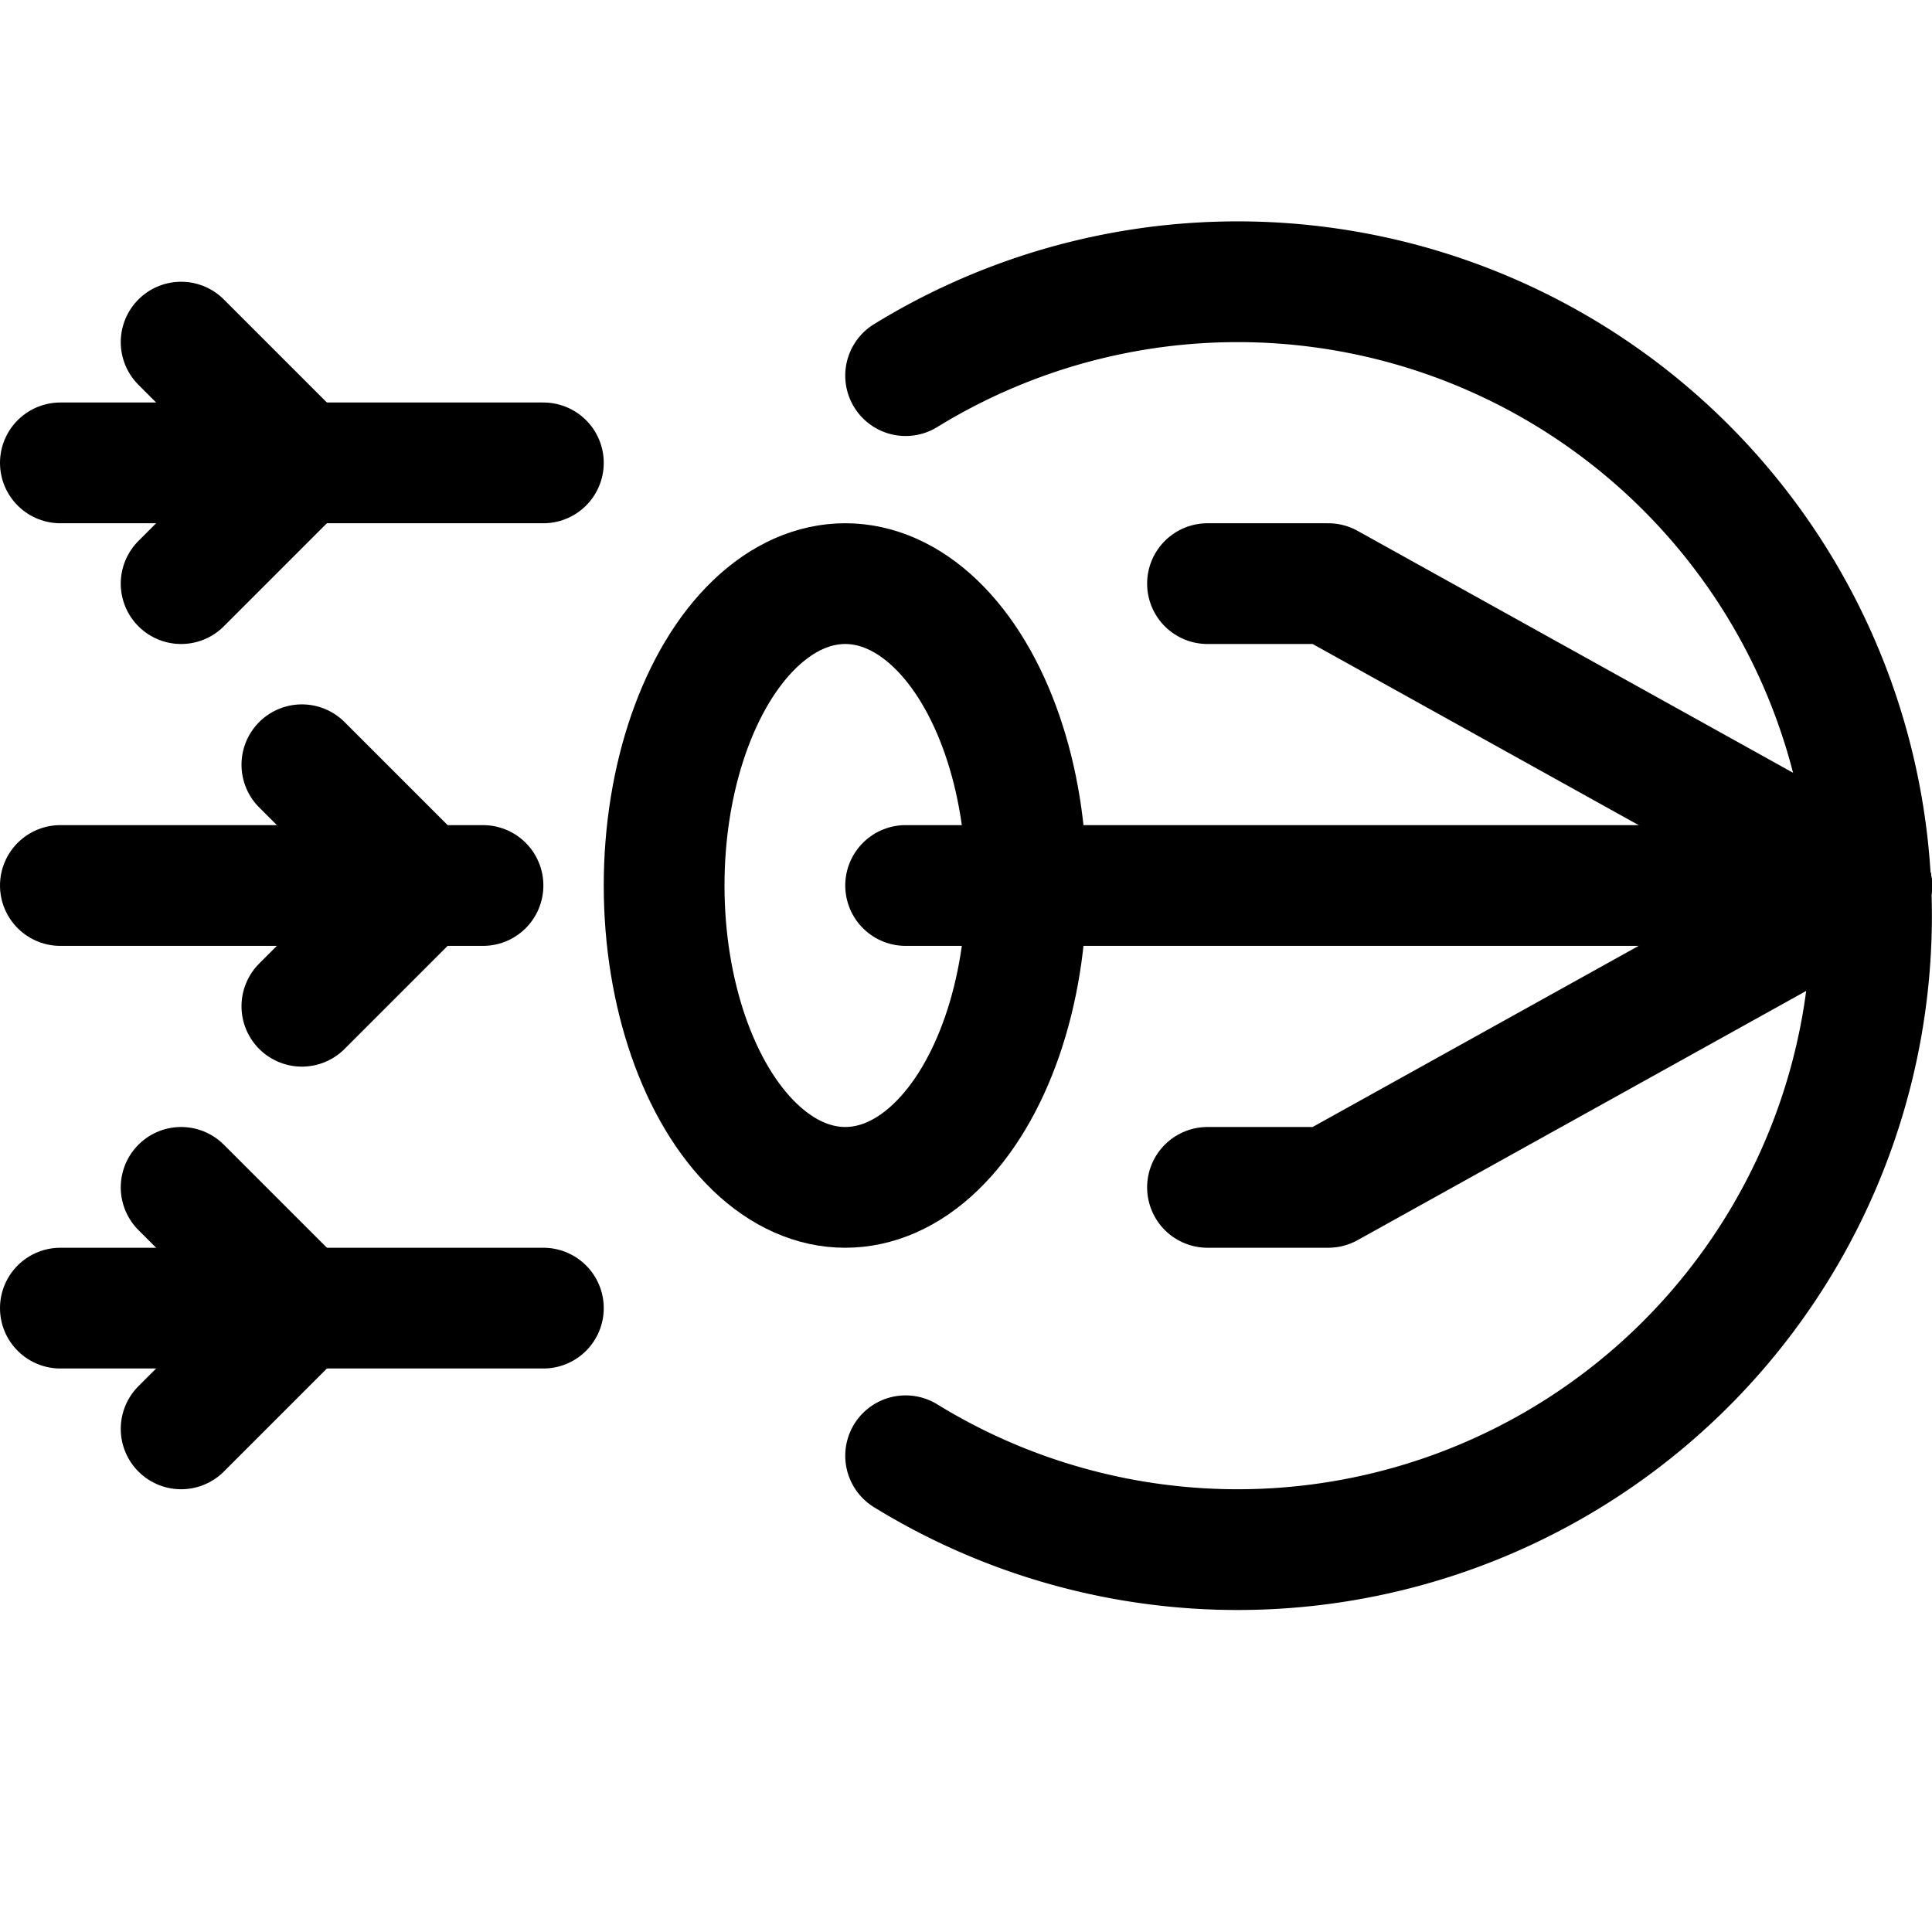
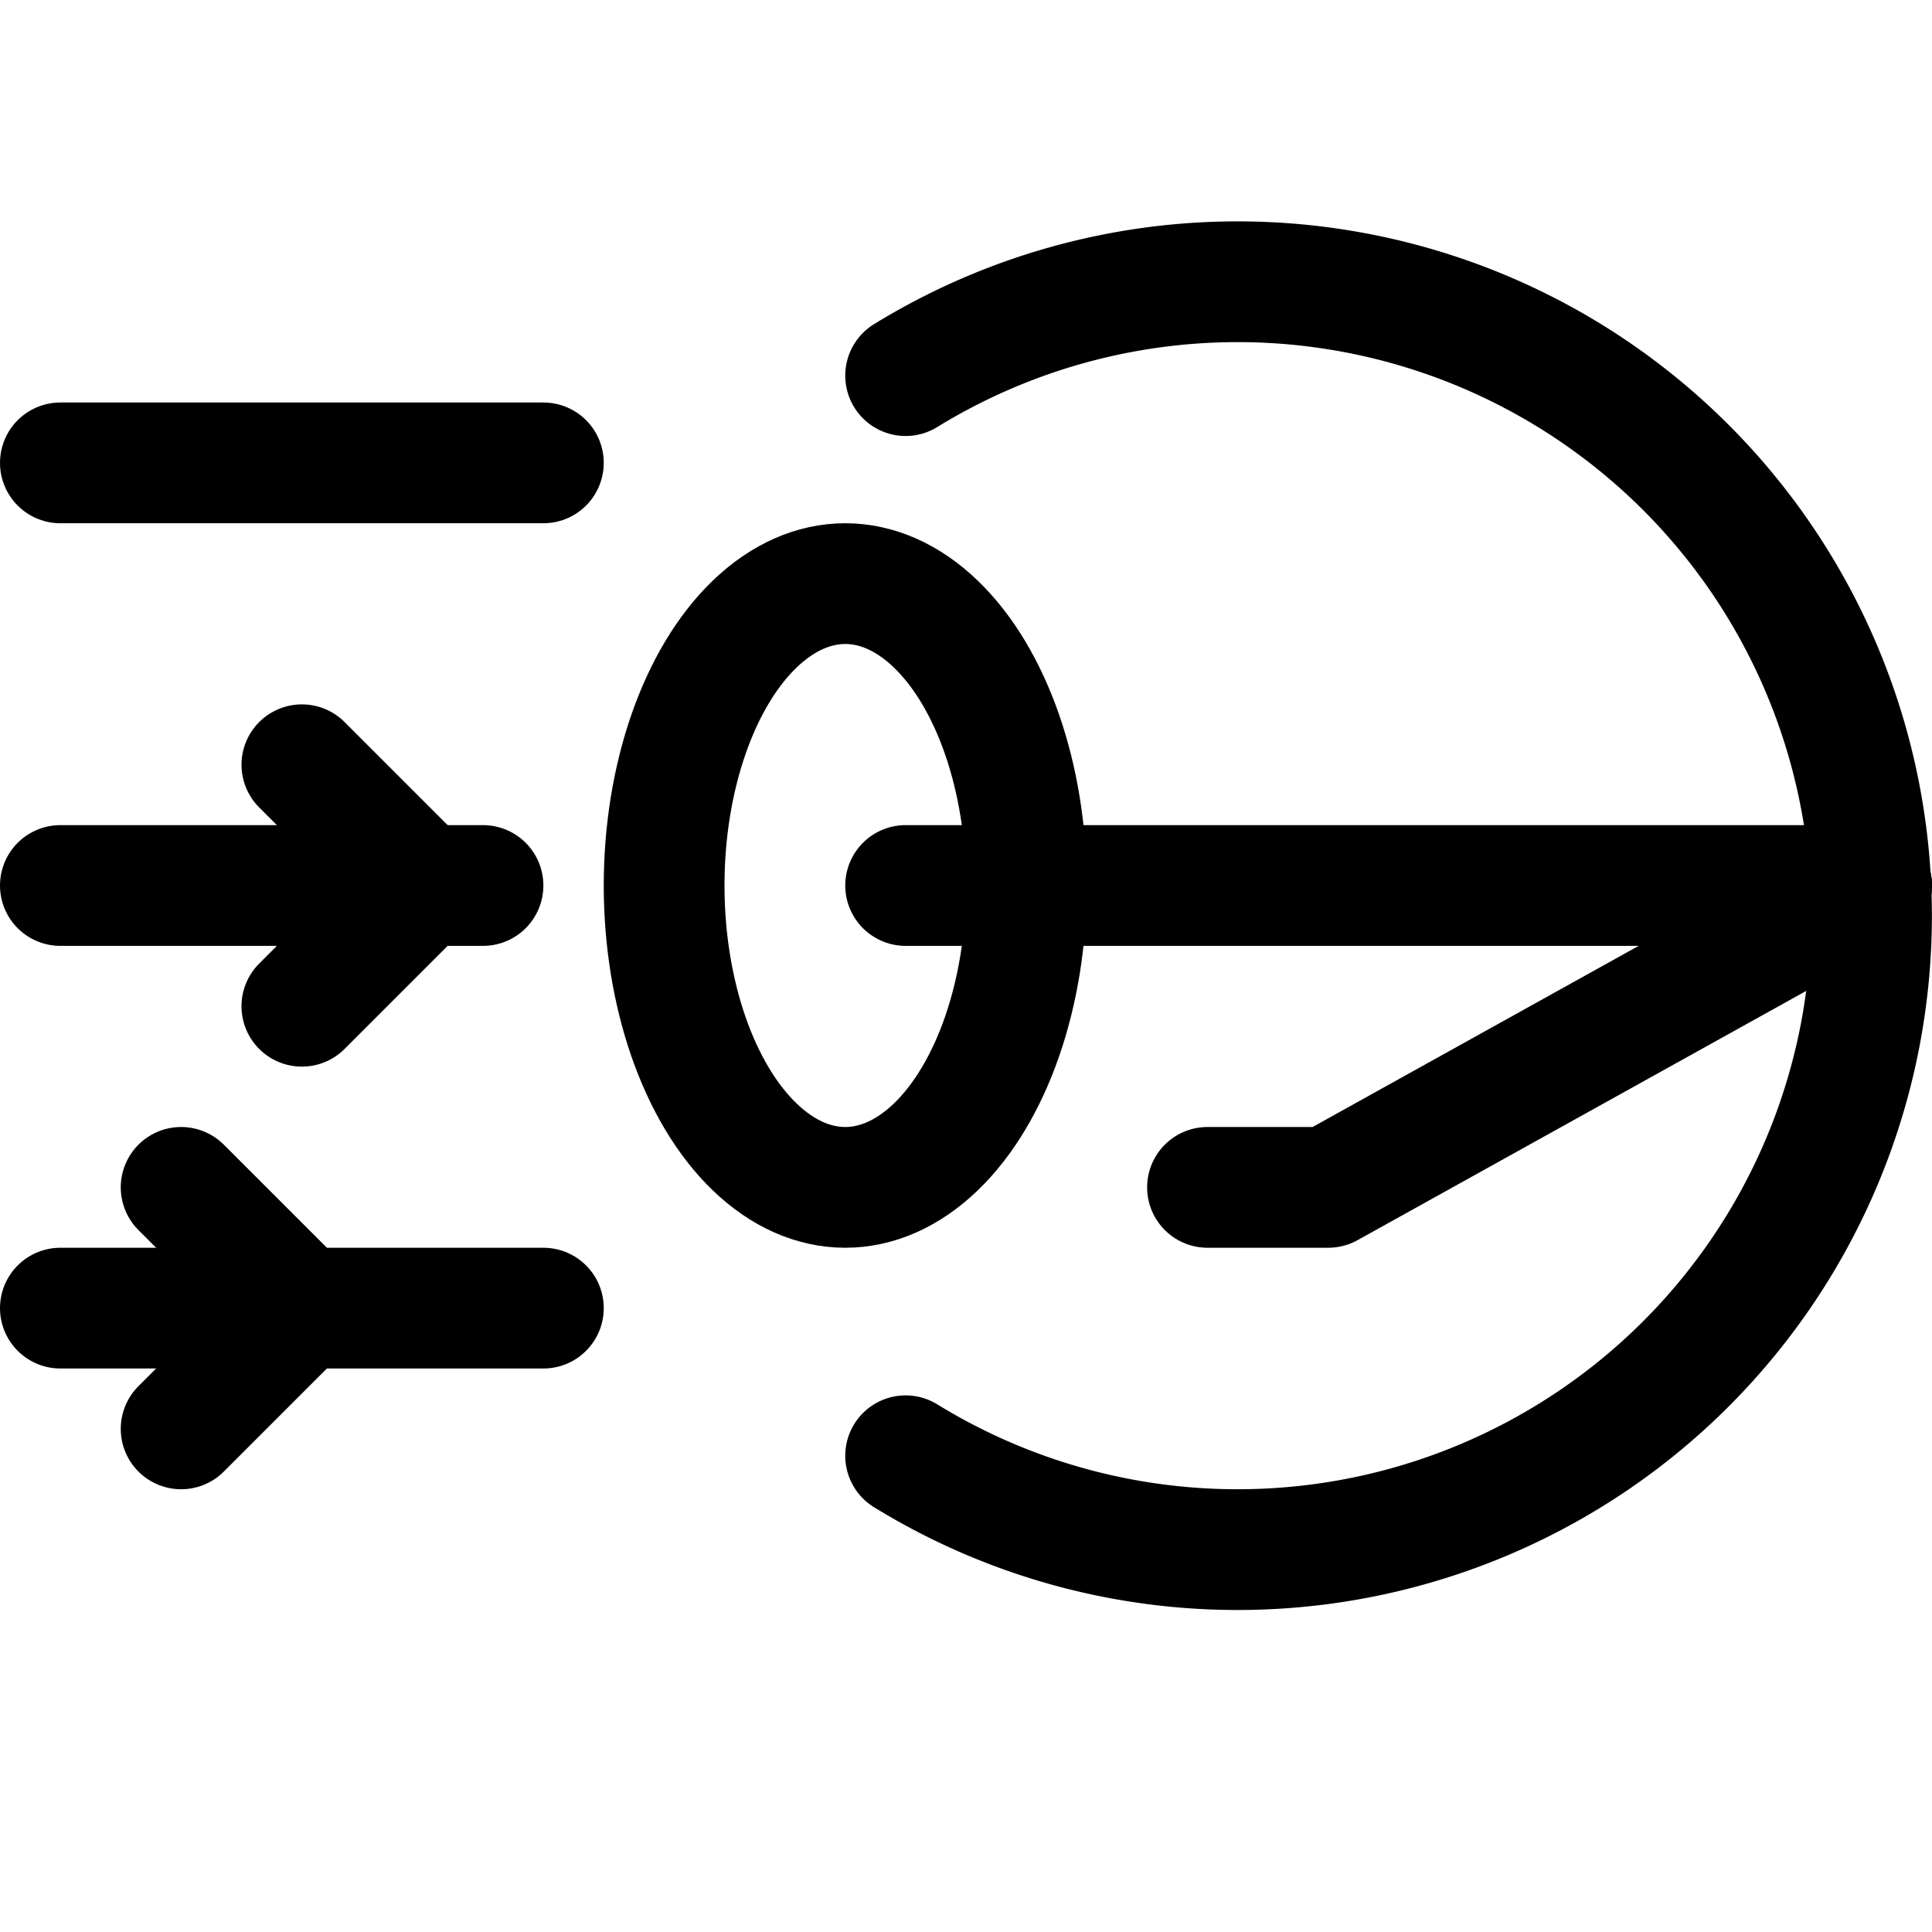
<svg xmlns="http://www.w3.org/2000/svg" viewBox="0 0 24 24">
  <defs>
    <style>.a{fill:none;stroke:currentColor;stroke-linecap:round;stroke-linejoin:round;stroke-width:1.5px;}</style>
  </defs>
  <title>science-black-hole</title>
-   <polyline class="a" points="23.25 11 16.5 7.25 15 7.25" />
  <line class="a" x1="0.75" y1="5.75" x2="6.75" y2="5.75" />
  <polyline class="a" points="23.25 11 16.5 14.75 15 14.75" />
  <line class="a" x1="11.25" y1="11" x2="23.25" y2="11" />
-   <polyline class="a" points="2.25 4.25 3.75 5.75 2.25 7.25" />
  <line class="a" x1="0.75" y1="16.25" x2="6.75" y2="16.25" />
  <polyline class="a" points="2.25 14.75 3.75 16.25 2.25 17.75" />
  <polyline class="a" points="3.75 9.5 5.25 11 3.75 12.5" />
  <line class="a" x1="0.75" y1="11" x2="6" y2="11" />
  <path class="a" d="M11.25,18.084a7.875,7.875,0,1,0,0-13.418" />
  <ellipse class="a" cx="10.5" cy="11" rx="2.25" ry="3.75" />
</svg>